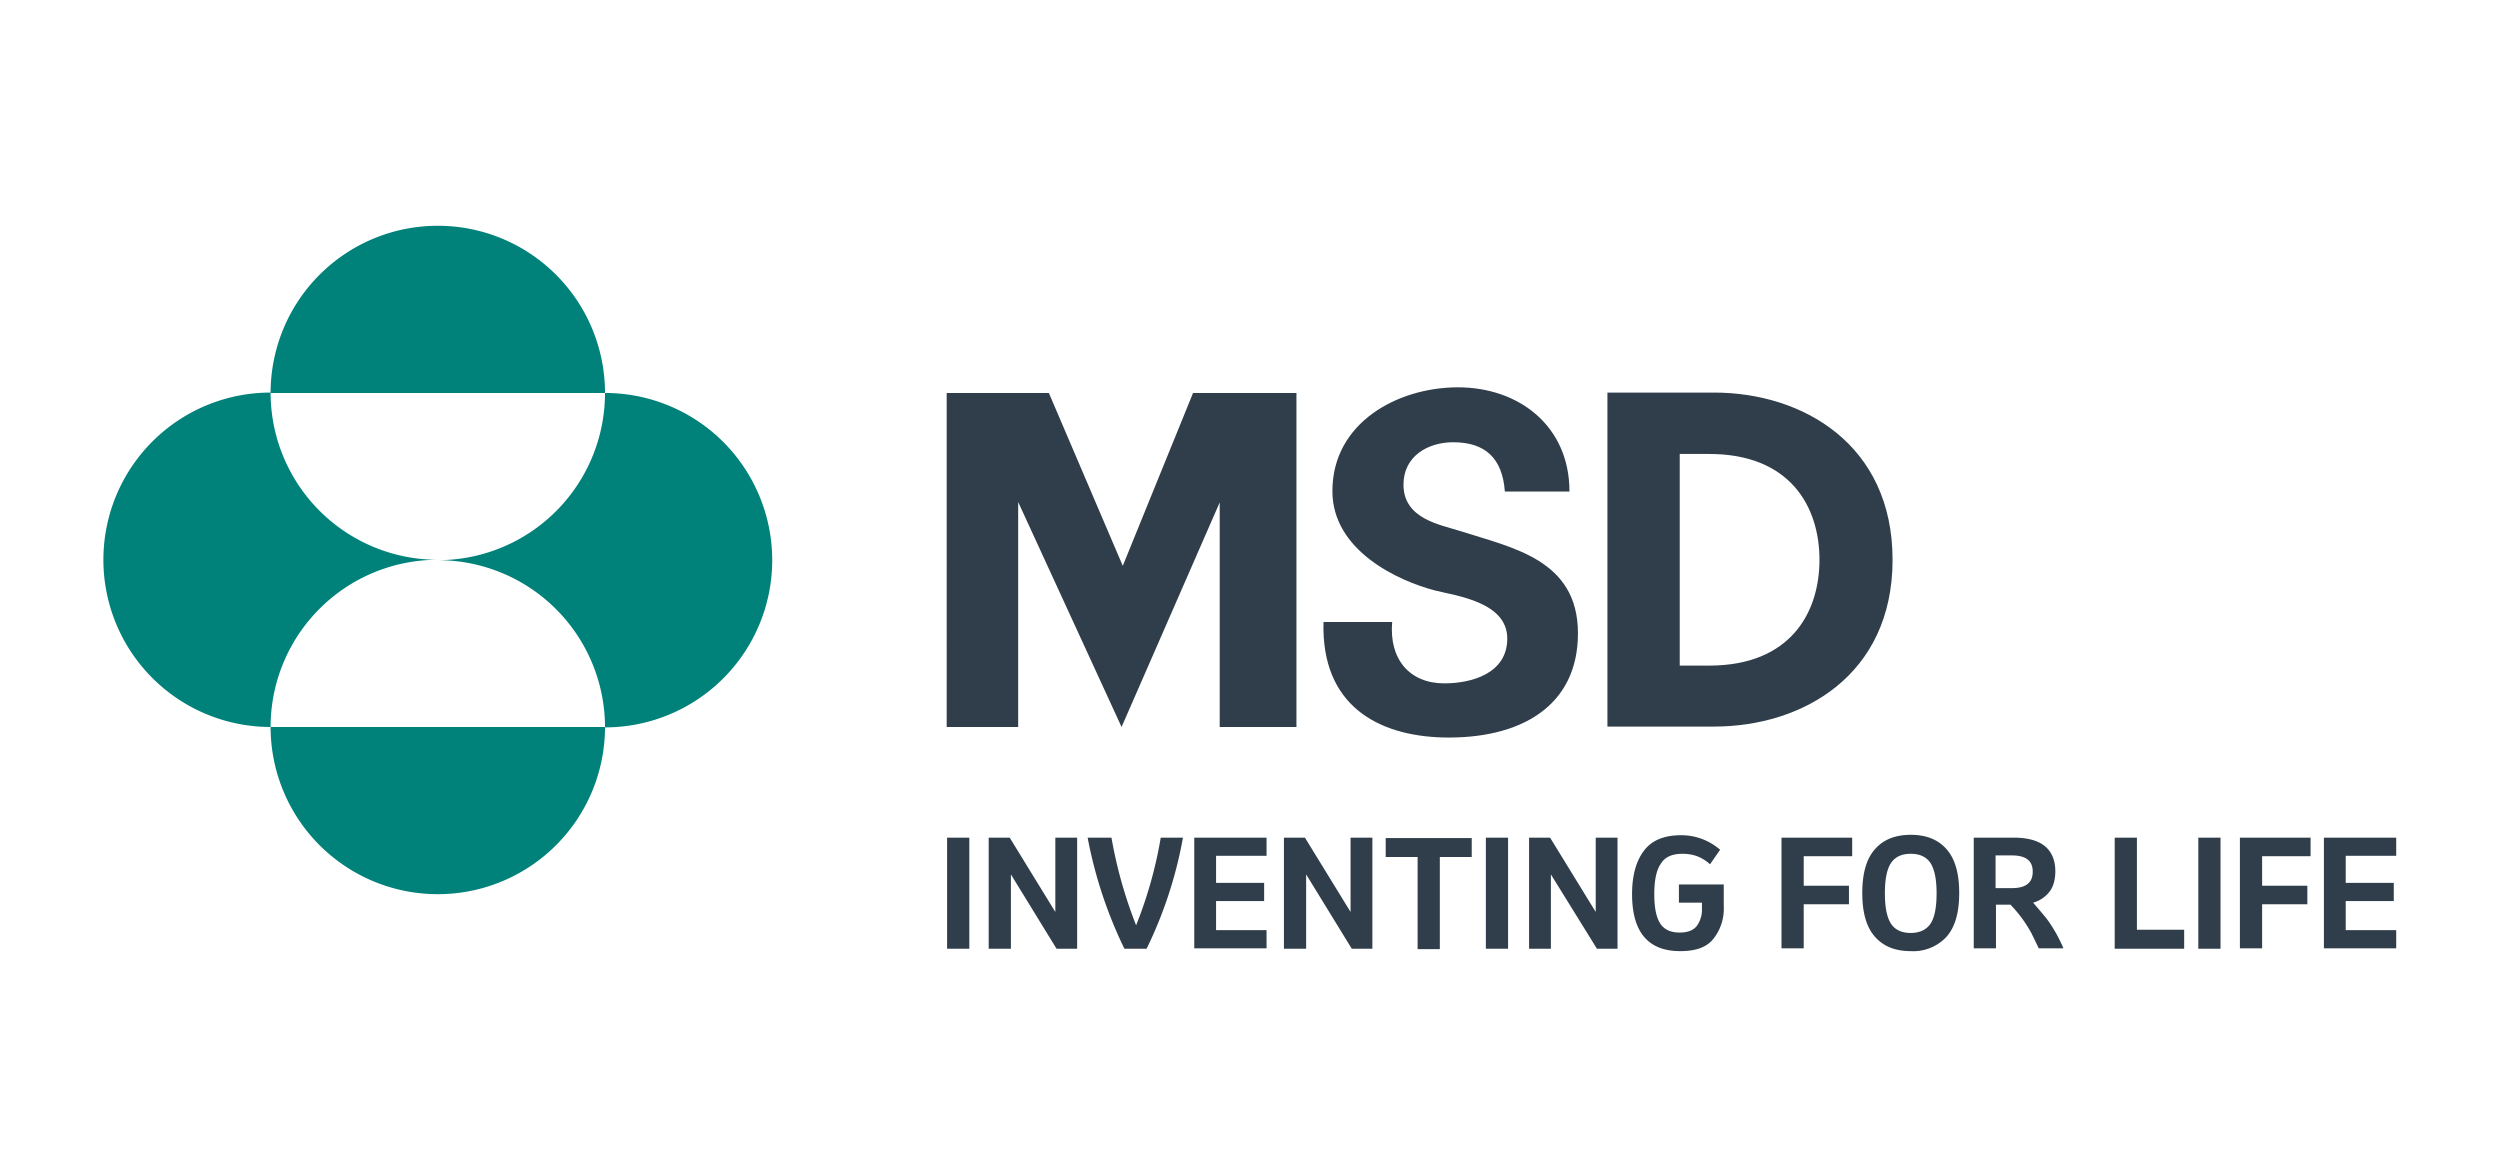
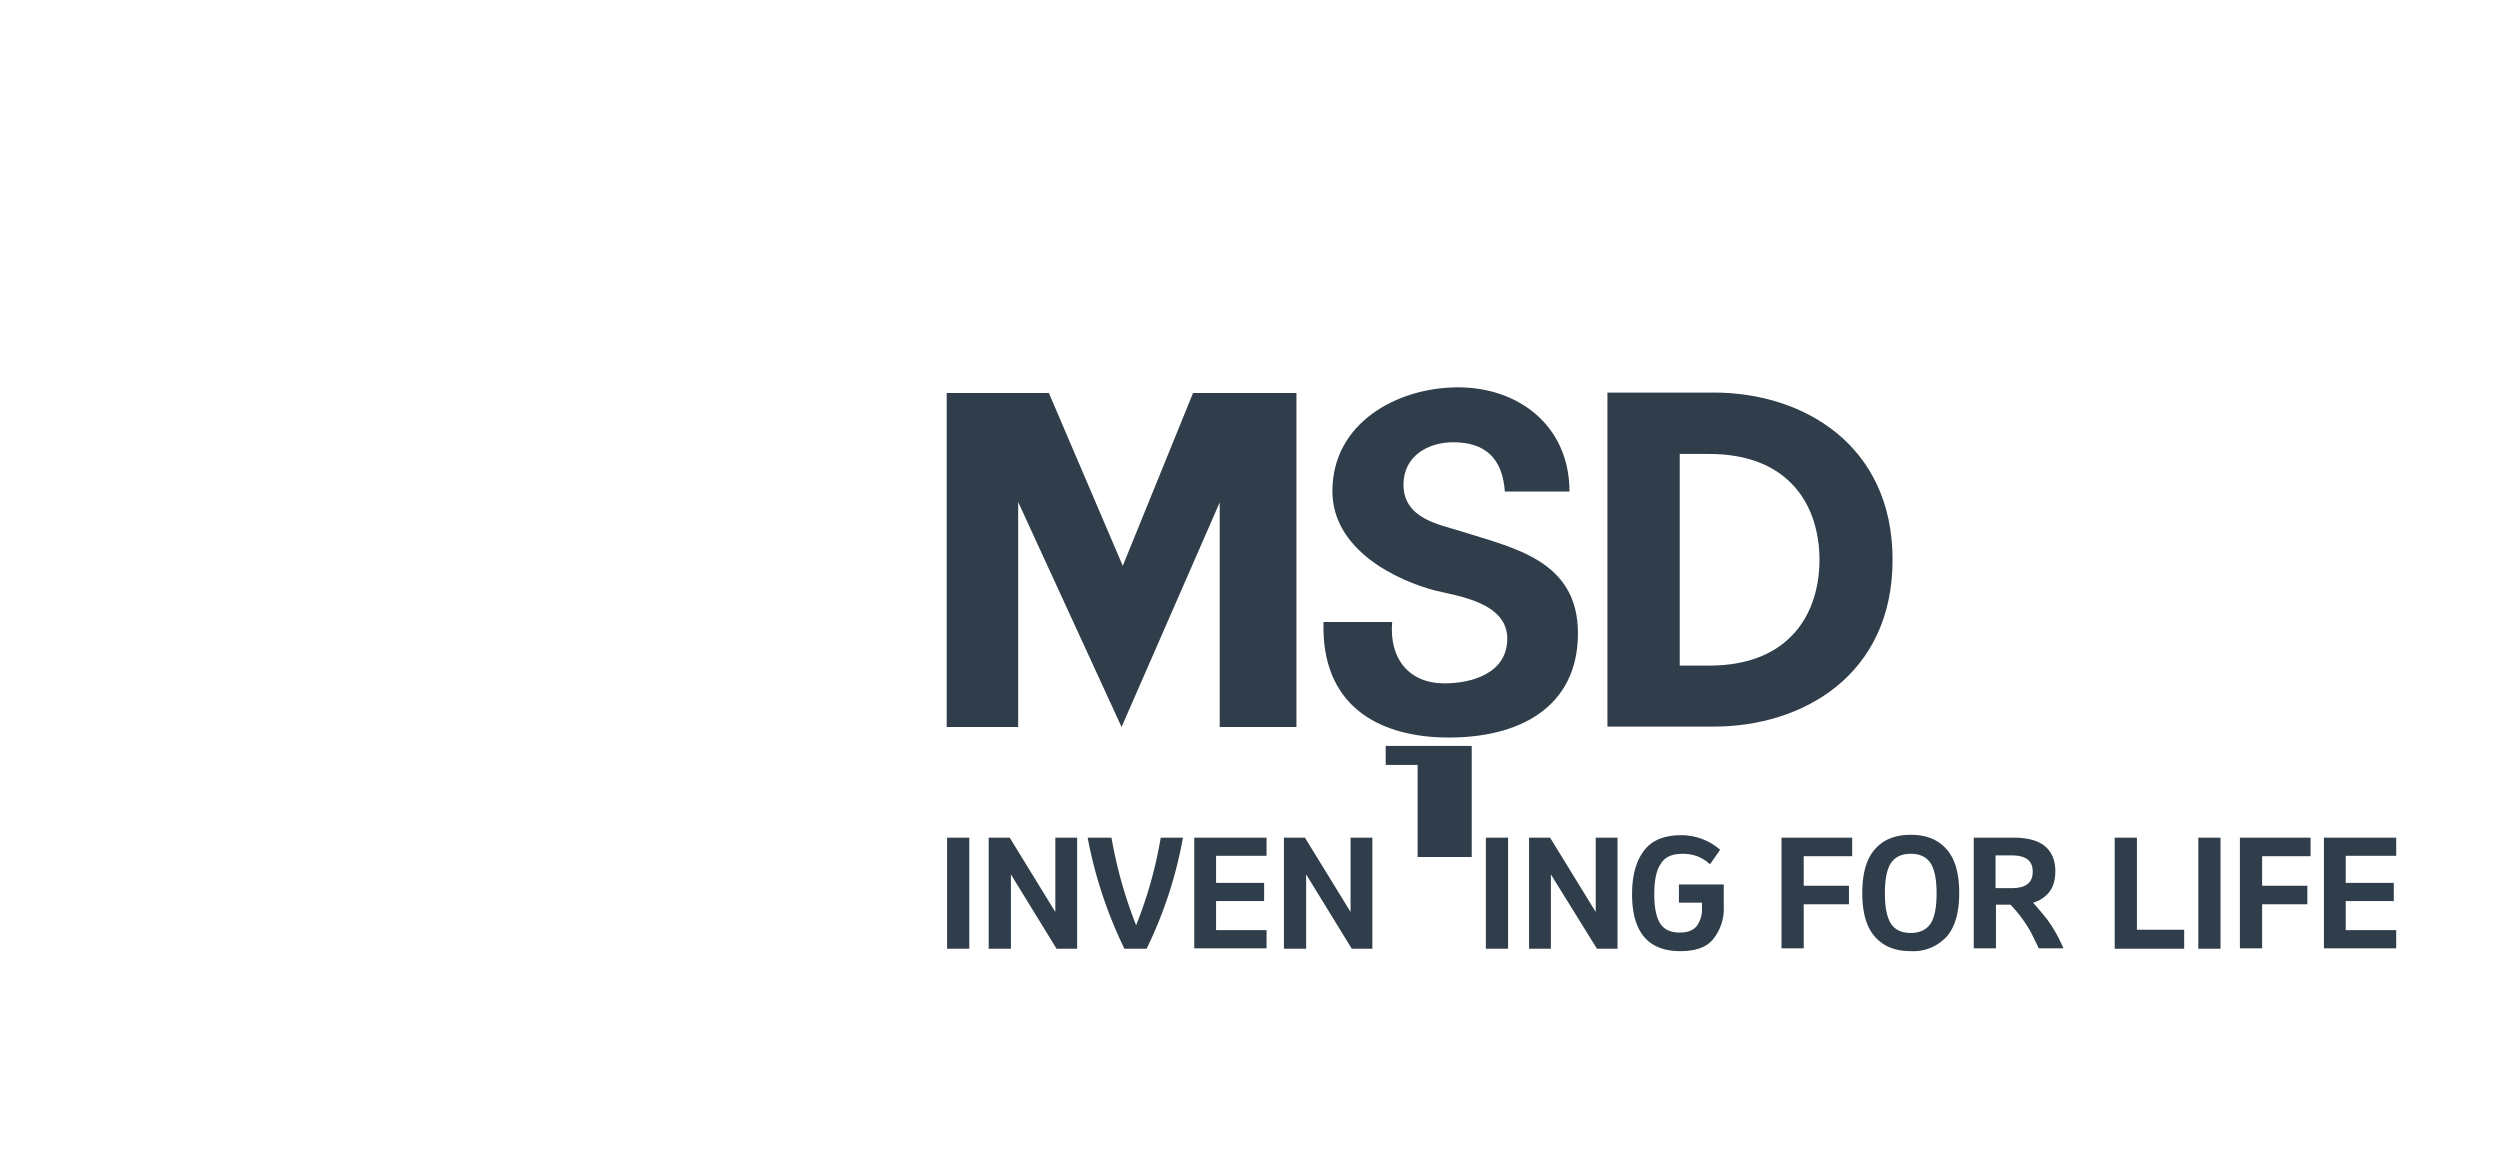
<svg xmlns="http://www.w3.org/2000/svg" version="1.1" id="Graphics" x="0" y="0" viewBox="0 0 619 290.8" xml:space="preserve">
  <style>.st1{fill:#2f3e4a}.st2{fill:none}</style>
-   <path d="M67 97.3a41.4 41.4 0 0182.8 0H67zm0 82.7a41.4 41.4 0 0141.4-41.4A41.4 41.4 0 0167 97.2a41.4 41.4 0 000 82.8zm0 0a41.4 41.4 0 1082.8 0H67zm41.4-41.3a41.4 41.4 0 0141.4 41.4 41.4 41.4 0 000-82.8 41.4 41.4 0 01-41.4 41.4z" fill="#00827a" />
  <path class="st1" d="M295.4 97.3H321V180h-19v-55.6L277.7 180l-25.6-55.7V180h-17.7V97.3h25.3l18.3 42.8 17.4-42.8zm93.2 24.4c0-16.3-12.6-25.8-27.6-25.8-14.9 0-31.1 8.7-31.1 25.7 0 14.7 16.2 22.2 25.4 24.6 5.1 1.3 17.9 2.8 17.9 11.9 0 8.7-8.9 11.1-15.6 11.1-8.6 0-13.7-6-12.9-15.2h-17c-.6 20.6 13.4 28.2 29.7 28.6 18.9.4 33.3-7.6 33.3-25.8 0-18.3-16.4-21.2-29.1-25.3-5-1.6-14.1-3-14.1-11.5 0-7.1 6.1-10.5 12.3-10.5 8 0 12.2 4 12.8 12.2h16m35.8-24.5H398v82.7h26.4c21.9 0 44.2-12.7 44.2-41.3 0-28.6-22.3-41.4-44.2-41.4zm-1.2 67.6h-7.3v-52.4h7.3c20.1 0 27.3 13.1 27.3 26.2s-7.2 26.2-27.3 26.2z" />
  <path class="st2" d="M234.5 207.5V180h5.5v27.5h-5.5zM244.8 207.5V180h5.2l11.3 18.4V180h5.4v27.5h-5.1l-11.3-18.4v18.4h-5.5zM278.4 207.5a109.1 109.1 0 01-9.1-27.5h5.9a111.3 111.3 0 006.1 21.7 105.2 105.2 0 006.1-21.7h5.5a104.8 104.8 0 01-9 27.5h-5.5zM295.7 207.5V180h17.9v4.5h-12.5v6.7H313v4.5h-11.9v7.2h12.5v4.5h-17.9zM317.9 207.5V180h5.2l11.3 18.4V180h5.4v27.5h-5.1l-11.3-18.4v18.4h-5.5zM364.4 180v4.7h-7.9v22.8H351v-22.8h-7.9V180h21.3zM367.9 207.5V180h5.5v27.5h-5.5zM378.6 207.5V180h5.2l11.3 18.4V180h5.4v27.5h-5.1L384 189.1v18.4h-5.4zM416 208.1c-7.9 0-11.9-4.7-11.9-14.1 0-4.6 1-8.2 2.9-10.7 1.9-2.6 5-3.9 9.2-3.9a14.6 14.6 0 019.7 3.6l-2.5 3.6a10 10 0 00-3.2-2c-1.1-.4-2.3-.6-3.6-.6-2.6 0-4.4.8-5.4 2.5-1.1 1.6-1.6 4.1-1.6 7.5 0 3.4.5 5.8 1.5 7.3s2.6 2.2 4.8 2.2c1.9 0 3.3-.5 4.2-1.6a6.9 6.9 0 001.3-4.5v-1.3h-5.7v-4.6h11.1v5.3c0 3.5-.9 6.3-2.6 8.2s-4.4 3.1-8.2 3.1zM441.1 207.5V180h17.5v4.6h-12v7.3h11.2v4.6h-11.2v10.9h-5.5zM473.1 208.1c-3.9 0-6.8-1.2-8.9-3.6-2.1-2.4-3.1-6-3.1-10.8 0-4.8 1-8.4 3.1-10.8s5-3.6 8.9-3.6c3.9 0 6.8 1.2 8.9 3.6 2.1 2.4 3.1 6 3.1 10.8 0 4.8-1 8.4-3.1 10.8a11.2 11.2 0 01-8.9 3.6zm0-4.6c2.2 0 3.9-.8 4.9-2.3 1-1.5 1.5-4 1.5-7.5s-.5-5.9-1.5-7.5-2.6-2.3-4.9-2.3c-2.2 0-3.9.8-4.9 2.3-1 1.5-1.5 4-1.5 7.5s.5 5.9 1.5 7.5c1 1.6 2.6 2.3 4.9 2.3zM488.7 207.5V180h9.8c3.5 0 6.1.7 7.8 2.1a7.6 7.6 0 012.6 6.2c0 1.9-.4 3.6-1.3 4.9a7.8 7.8 0 01-4.2 2.9 184 184 0 013.3 3.9 35.4 35.4 0 014.2 7.4h-6.1l-1.8-3.7a32.6 32.6 0 00-5.2-7.1h-3.6v10.8h-5.5zm9.4-23.2h-4v8.1h4c1.7 0 3-.3 3.9-1 .9-.7 1.3-1.7 1.3-3.1 0-2.6-1.7-4-5.2-4zM523.6 207.5V180h5.5v22.8h11.7v4.7h-17.2zM544.3 207.5V180h5.5v27.5h-5.5zM554.6 207.5V180h17.5v4.6h-12v7.3h11.2v4.6h-11.2v10.9h-5.5zM575.4 207.5V180h17.9v4.5h-12.5v6.7h11.9v4.5h-11.9v7.2h12.5v4.5h-17.9z" />
  <g>
-     <path class="st1" d="M234.5 234.9v-27.5h5.5v27.5h-5.5zM244.8 234.9v-27.5h5.2l11.3 18.4v-18.4h5.4v27.5h-5.1l-11.3-18.4v18.4h-5.5zM278.4 234.9a109.1 109.1 0 01-9.1-27.5h5.9a111.3 111.3 0 006.1 21.7 105.2 105.2 0 006.1-21.7h5.5a104.8 104.8 0 01-9 27.5h-5.5zM295.7 234.9v-27.5h17.9v4.5h-12.5v6.7H313v4.5h-11.9v7.2h12.5v4.5h-17.9zM317.9 234.9v-27.5h5.2l11.3 18.4v-18.4h5.4v27.5h-5.1l-11.3-18.4v18.4h-5.5zM364.4 207.5v4.7h-7.9V235H351v-22.8h-7.9v-4.7h21.3zM367.9 234.9v-27.5h5.5v27.5h-5.5zM378.6 234.9v-27.5h5.2l11.3 18.4v-18.4h5.4v27.5h-5.1L384 216.5v18.4h-5.4zM416 235.5c-7.9 0-11.9-4.7-11.9-14.1 0-4.6 1-8.2 2.9-10.7 1.9-2.6 5-3.9 9.2-3.9a14.6 14.6 0 019.7 3.6l-2.5 3.6a10 10 0 00-3.2-2c-1.1-.4-2.3-.6-3.6-.6-2.6 0-4.4.8-5.4 2.5-1.1 1.6-1.6 4.1-1.6 7.5 0 3.4.5 5.8 1.5 7.3s2.6 2.2 4.8 2.2c1.9 0 3.3-.5 4.2-1.6a6.9 6.9 0 001.3-4.5v-1.3h-5.7V219h11.1v5.3a12 12 0 01-2.6 8.2c-1.7 2.1-4.4 3-8.2 3zM441.1 234.9v-27.5h17.5v4.6h-12v7.3h11.2v4.6h-11.2v10.9h-5.5zM473.1 235.5c-3.9 0-6.8-1.2-8.9-3.6-2.1-2.4-3.1-6-3.1-10.8 0-4.8 1-8.4 3.1-10.8s5-3.6 8.9-3.6 6.8 1.2 8.9 3.6 3.1 6 3.1 10.8c0 4.8-1 8.4-3.1 10.8a11.2 11.2 0 01-8.9 3.6zm0-4.5c2.2 0 3.9-.8 4.9-2.3 1-1.5 1.5-4 1.5-7.5s-.5-5.9-1.5-7.5c-1-1.5-2.6-2.3-4.9-2.3s-3.9.8-4.9 2.3-1.5 4-1.5 7.5.5 5.9 1.5 7.5c1 1.5 2.6 2.3 4.9 2.3zM488.7 234.9v-27.5h9.8c3.5 0 6.1.7 7.8 2.1s2.6 3.5 2.6 6.2c0 1.9-.4 3.6-1.3 4.9a7.8 7.8 0 01-4.2 2.9 184 184 0 013.3 3.9 35.4 35.4 0 014.2 7.4h-6.1l-1.8-3.7a32.6 32.6 0 00-5.2-7.1h-3.6v10.8h-5.5zm9.4-23.1h-4v8.1h4c1.7 0 3-.3 3.9-1 .9-.7 1.3-1.7 1.3-3.1 0-2.7-1.7-4-5.2-4zM523.6 234.9v-27.5h5.5v22.8h11.7v4.7h-17.2zM544.3 234.9v-27.5h5.5v27.5h-5.5zM554.6 234.9v-27.5h17.5v4.6h-12v7.3h11.2v4.6h-11.2v10.9h-5.5zM575.4 234.9v-27.5h17.9v4.5h-12.5v6.7h11.9v4.5h-11.9v7.2h12.5v4.5h-17.9z" />
+     <path class="st1" d="M234.5 234.9v-27.5h5.5v27.5h-5.5zM244.8 234.9v-27.5h5.2l11.3 18.4v-18.4h5.4v27.5h-5.1l-11.3-18.4v18.4h-5.5zM278.4 234.9a109.1 109.1 0 01-9.1-27.5h5.9a111.3 111.3 0 006.1 21.7 105.2 105.2 0 006.1-21.7h5.5a104.8 104.8 0 01-9 27.5h-5.5zM295.7 234.9v-27.5h17.9v4.5h-12.5v6.7H313v4.5h-11.9v7.2h12.5v4.5h-17.9zM317.9 234.9v-27.5h5.2l11.3 18.4v-18.4h5.4v27.5h-5.1l-11.3-18.4v18.4h-5.5zM364.4 207.5v4.7h-7.9H351v-22.8h-7.9v-4.7h21.3zM367.9 234.9v-27.5h5.5v27.5h-5.5zM378.6 234.9v-27.5h5.2l11.3 18.4v-18.4h5.4v27.5h-5.1L384 216.5v18.4h-5.4zM416 235.5c-7.9 0-11.9-4.7-11.9-14.1 0-4.6 1-8.2 2.9-10.7 1.9-2.6 5-3.9 9.2-3.9a14.6 14.6 0 019.7 3.6l-2.5 3.6a10 10 0 00-3.2-2c-1.1-.4-2.3-.6-3.6-.6-2.6 0-4.4.8-5.4 2.5-1.1 1.6-1.6 4.1-1.6 7.5 0 3.4.5 5.8 1.5 7.3s2.6 2.2 4.8 2.2c1.9 0 3.3-.5 4.2-1.6a6.9 6.9 0 001.3-4.5v-1.3h-5.7V219h11.1v5.3a12 12 0 01-2.6 8.2c-1.7 2.1-4.4 3-8.2 3zM441.1 234.9v-27.5h17.5v4.6h-12v7.3h11.2v4.6h-11.2v10.9h-5.5zM473.1 235.5c-3.9 0-6.8-1.2-8.9-3.6-2.1-2.4-3.1-6-3.1-10.8 0-4.8 1-8.4 3.1-10.8s5-3.6 8.9-3.6 6.8 1.2 8.9 3.6 3.1 6 3.1 10.8c0 4.8-1 8.4-3.1 10.8a11.2 11.2 0 01-8.9 3.6zm0-4.5c2.2 0 3.9-.8 4.9-2.3 1-1.5 1.5-4 1.5-7.5s-.5-5.9-1.5-7.5c-1-1.5-2.6-2.3-4.9-2.3s-3.9.8-4.9 2.3-1.5 4-1.5 7.5.5 5.9 1.5 7.5c1 1.5 2.6 2.3 4.9 2.3zM488.7 234.9v-27.5h9.8c3.5 0 6.1.7 7.8 2.1s2.6 3.5 2.6 6.2c0 1.9-.4 3.6-1.3 4.9a7.8 7.8 0 01-4.2 2.9 184 184 0 013.3 3.9 35.4 35.4 0 014.2 7.4h-6.1l-1.8-3.7a32.6 32.6 0 00-5.2-7.1h-3.6v10.8h-5.5zm9.4-23.1h-4v8.1h4c1.7 0 3-.3 3.9-1 .9-.7 1.3-1.7 1.3-3.1 0-2.7-1.7-4-5.2-4zM523.6 234.9v-27.5h5.5v22.8h11.7v4.7h-17.2zM544.3 234.9v-27.5h5.5v27.5h-5.5zM554.6 234.9v-27.5h17.5v4.6h-12v7.3h11.2v4.6h-11.2v10.9h-5.5zM575.4 234.9v-27.5h17.9v4.5h-12.5v6.7h11.9v4.5h-11.9v7.2h12.5v4.5h-17.9z" />
  </g>
</svg>